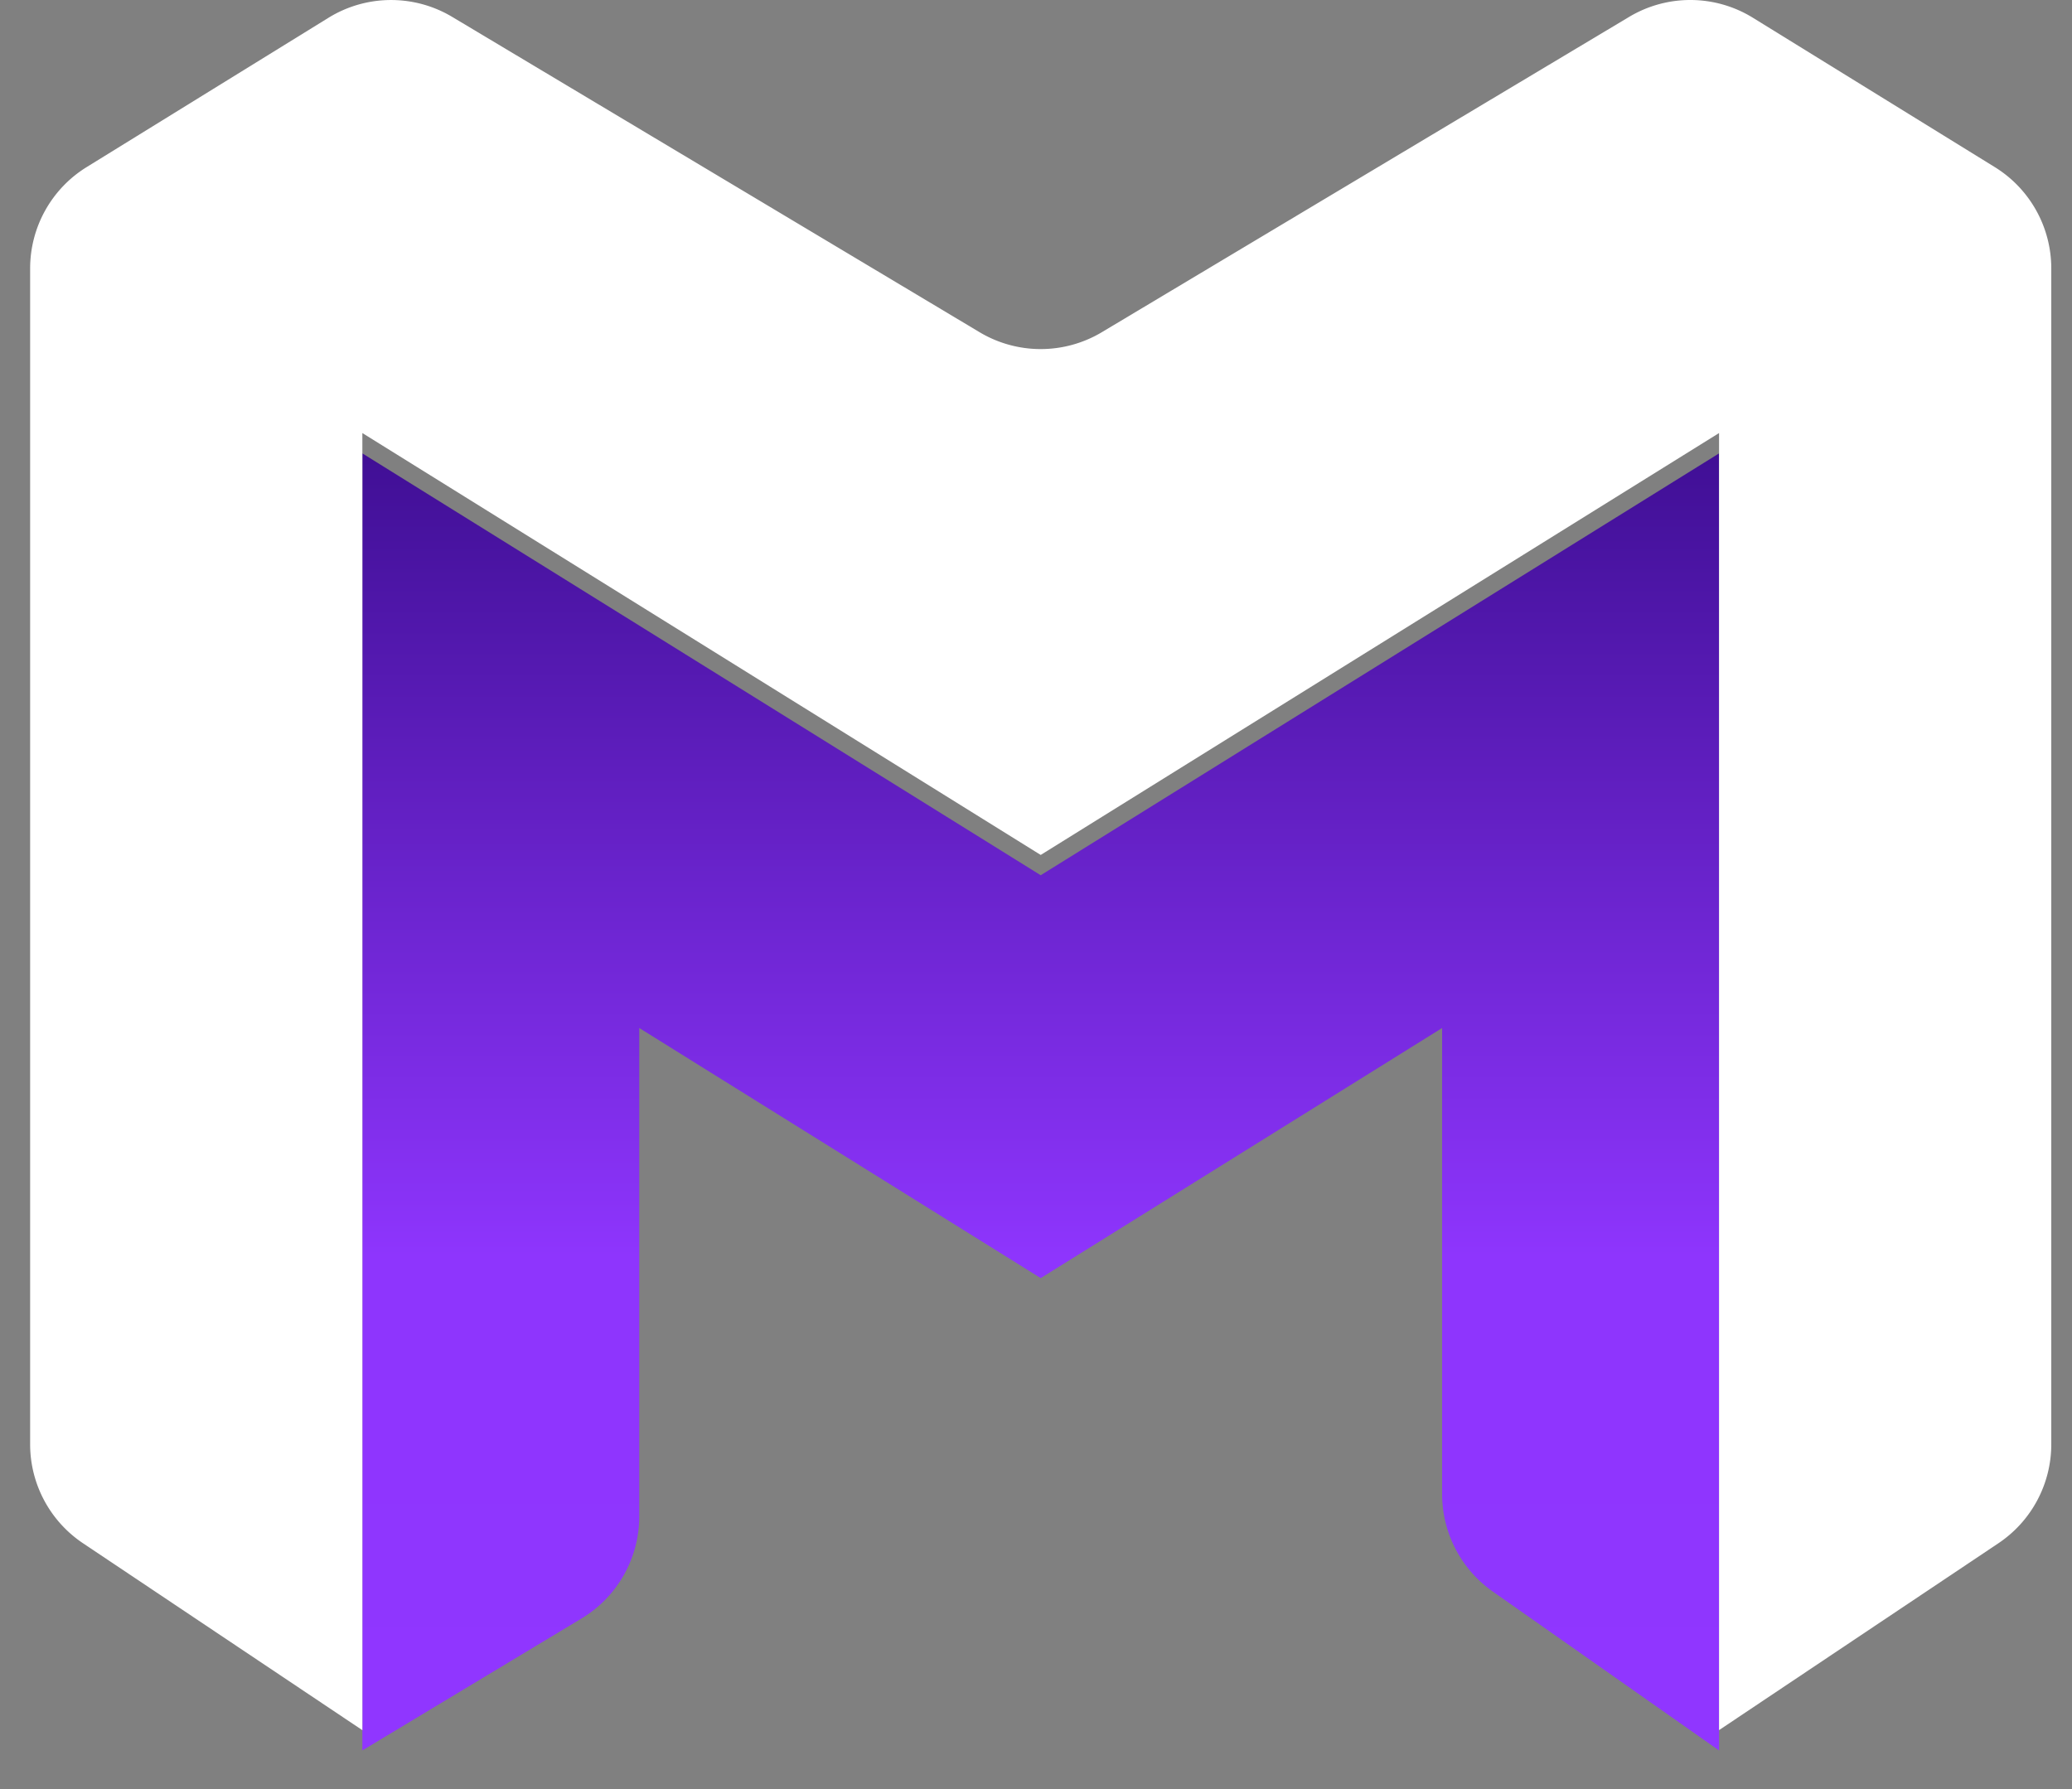
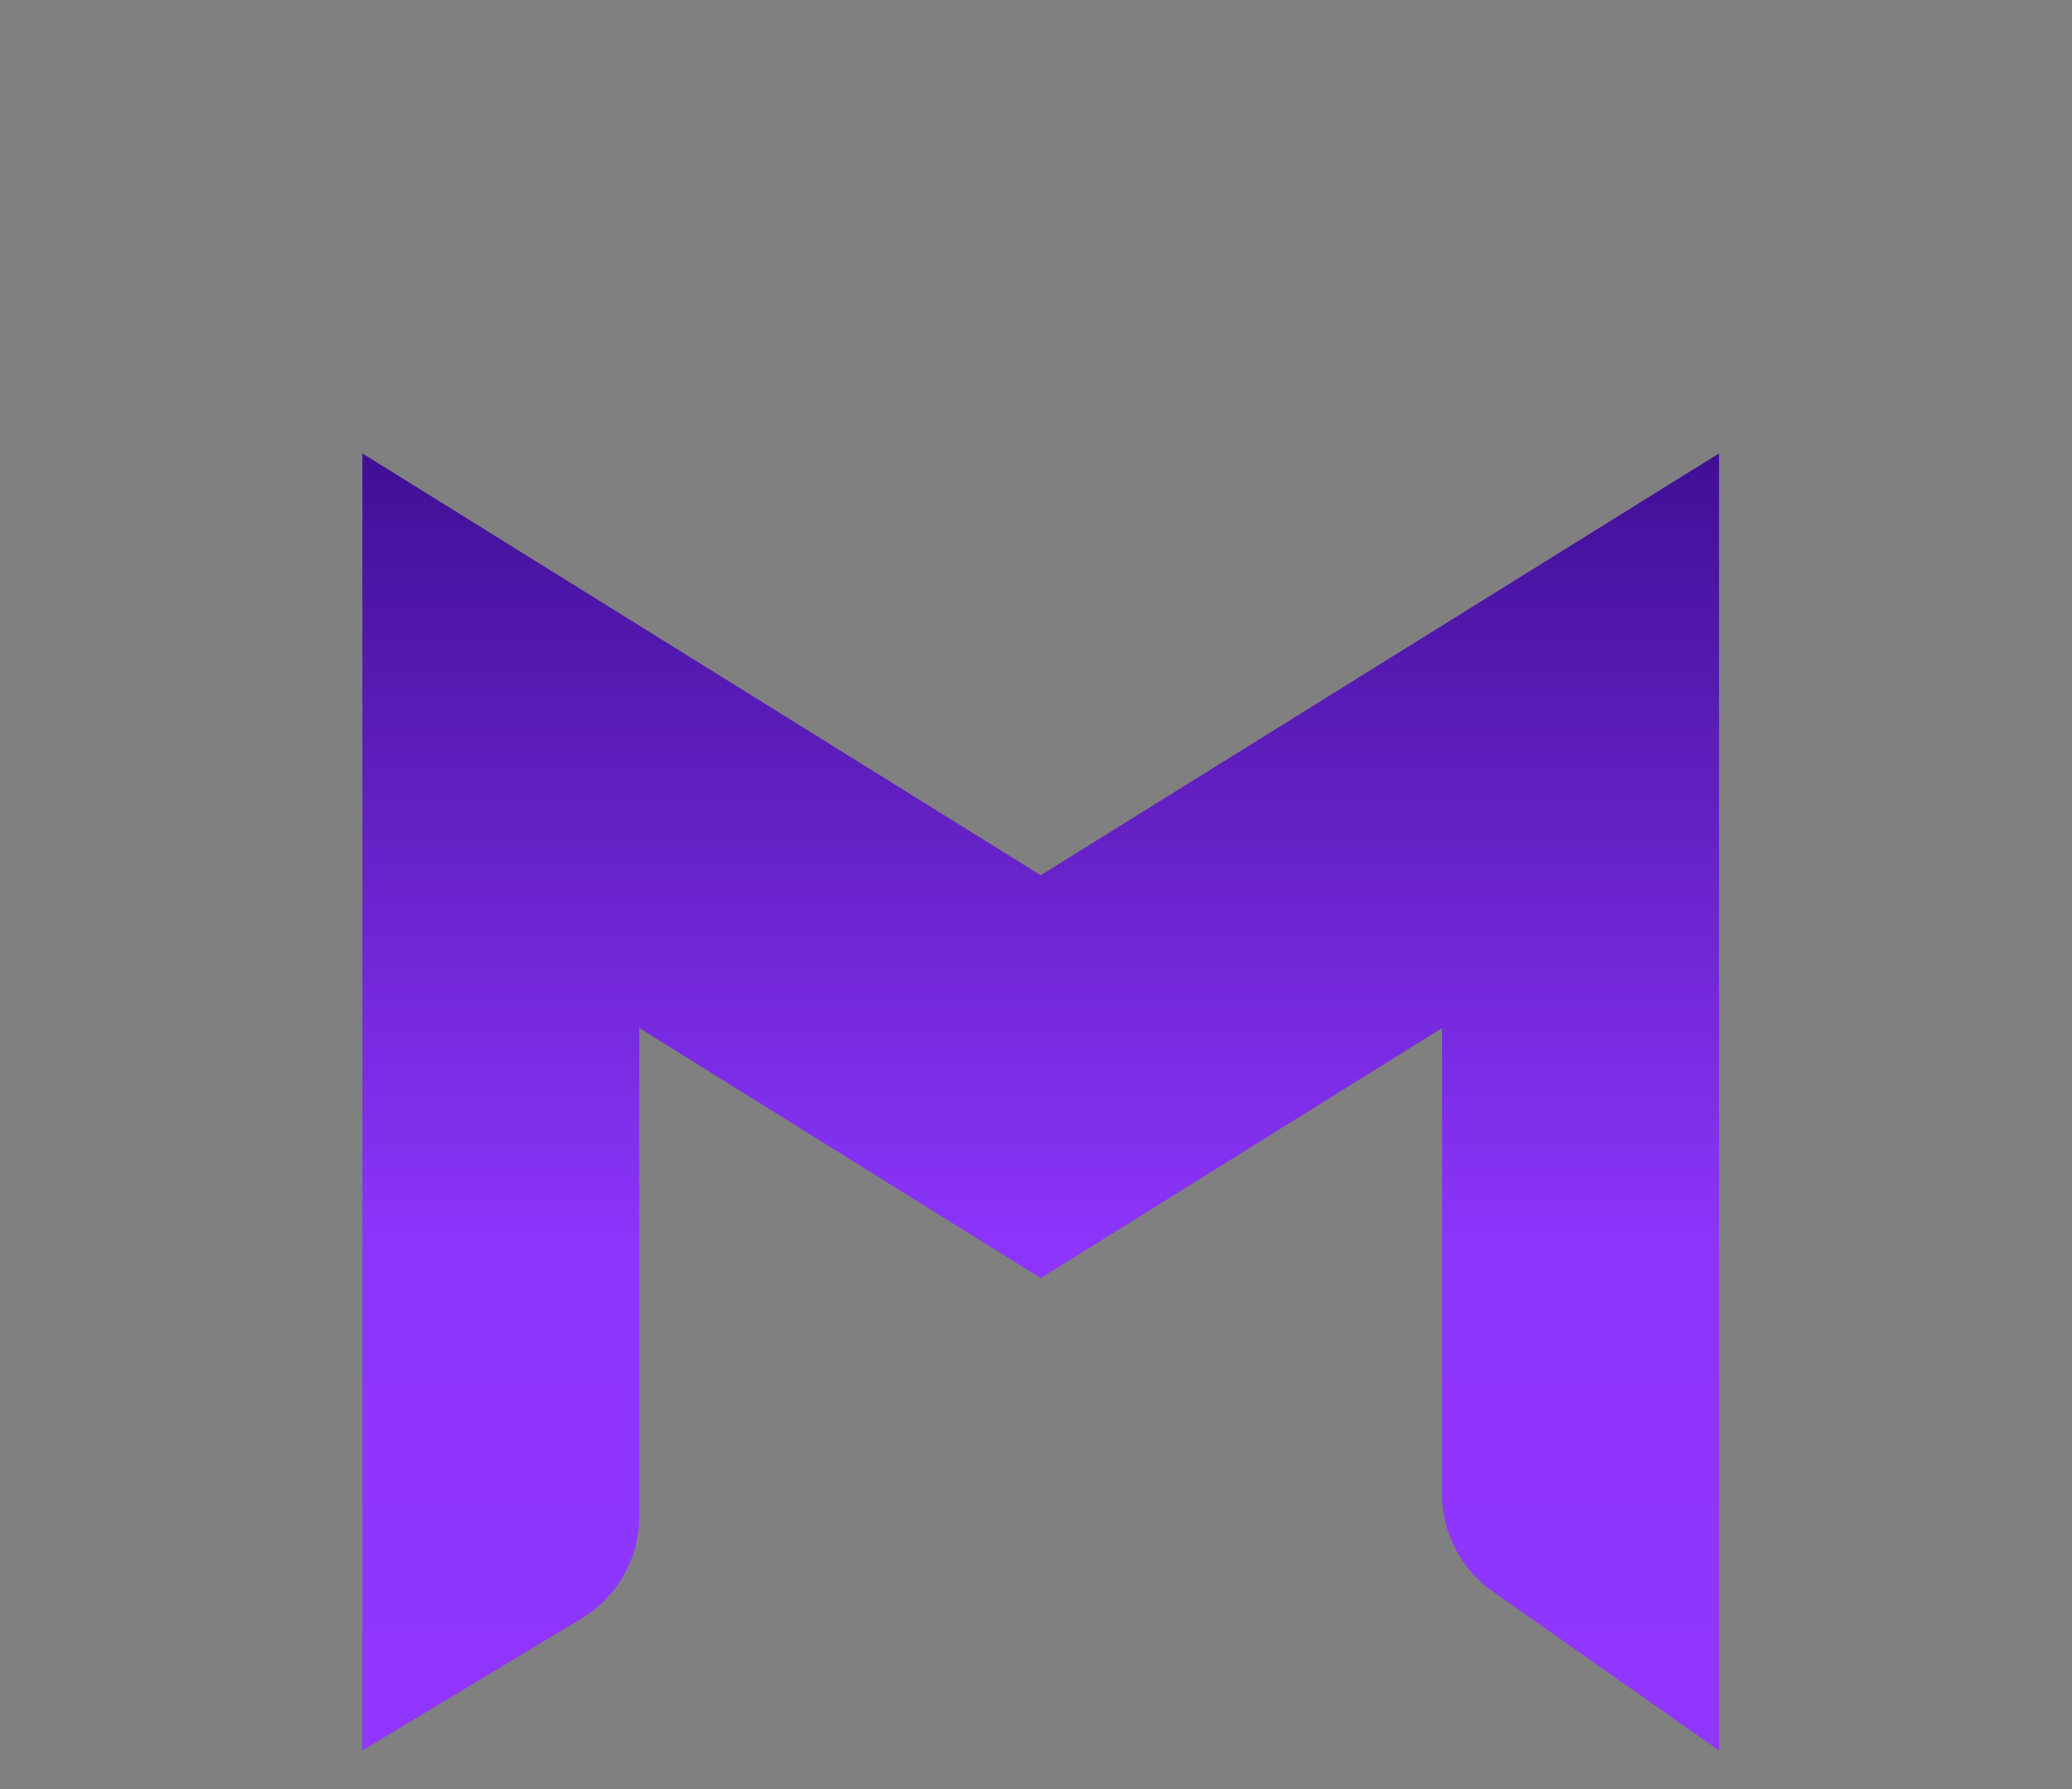
<svg xmlns="http://www.w3.org/2000/svg" width="44" height="38" viewBox="0 0 44 38" fill="none">
  <rect x="0" y="0" width="44" height="38" fill="#808080" stroke="none" />
  <path d="M13.575 32.209a2.53 2.53 0 0 1-1.225 2.167l-4.655 2.803V9.63L22.1 18.59l14.405-8.96v27.55L31.7 33.804a2.53 2.53 0 0 1-1.076-2.07v-9.899L22.1 27.147l-8.525-5.312z" fill="url(#a)" />
-   <path d="M.64 30.676a2.53 2.53 0 0 0 1.123 2.103l5.932 3.97V9.198L22.1 18.159l14.405-8.961v27.55l5.932-3.969a2.53 2.53 0 0 0 1.123-2.103V5.702a2.53 2.53 0 0 0-1.2-2.153L37.225.378a2.53 2.53 0 0 0-2.628-.02L23.398 7.056a2.53 2.53 0 0 1-2.596 0L9.603.359a2.53 2.53 0 0 0-2.628.019L1.84 3.549a2.53 2.53 0 0 0-1.2 2.153z" fill="#fff" />
  <defs>
    <linearGradient id="a" x1="22.1" y1="9.628" x2="22.1" y2="37.179" gradientUnits="userSpaceOnUse">
      <stop stop-color="#400F95" />
      <stop offset=".62" stop-color="#8E35FD" />
      <stop offset="1" stop-color="#9036FF" />
    </linearGradient>
  </defs>
</svg>